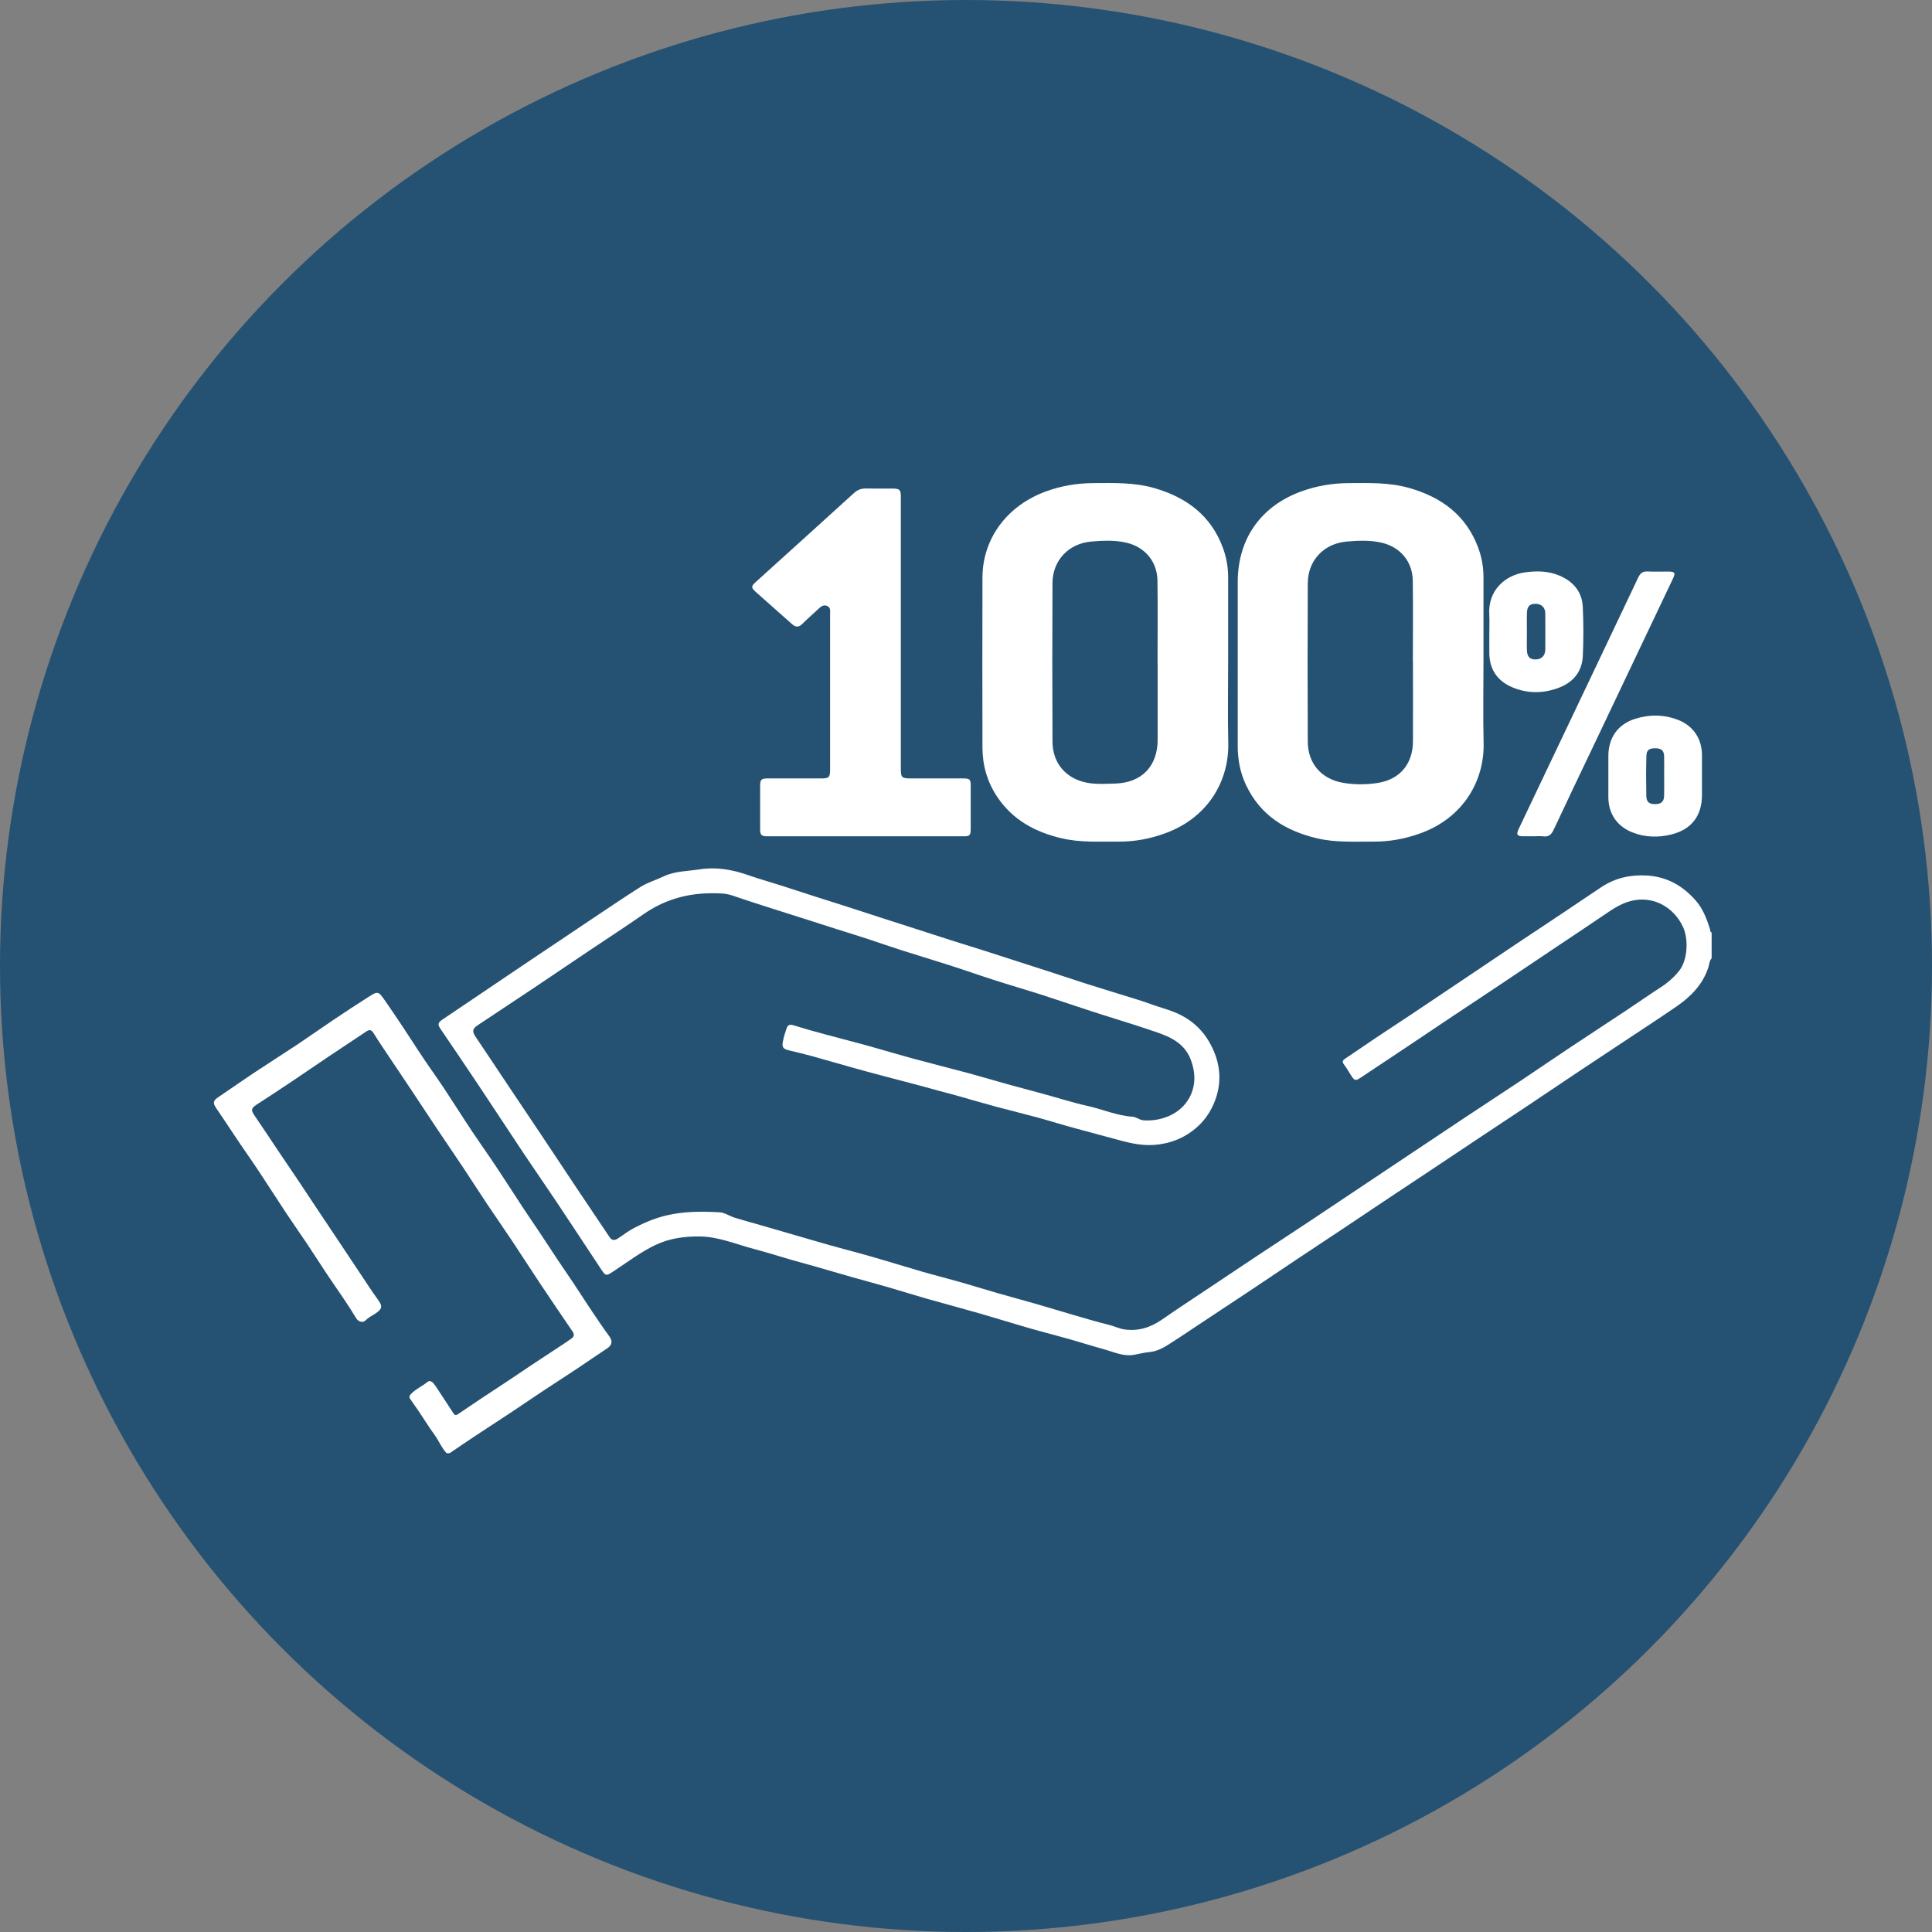
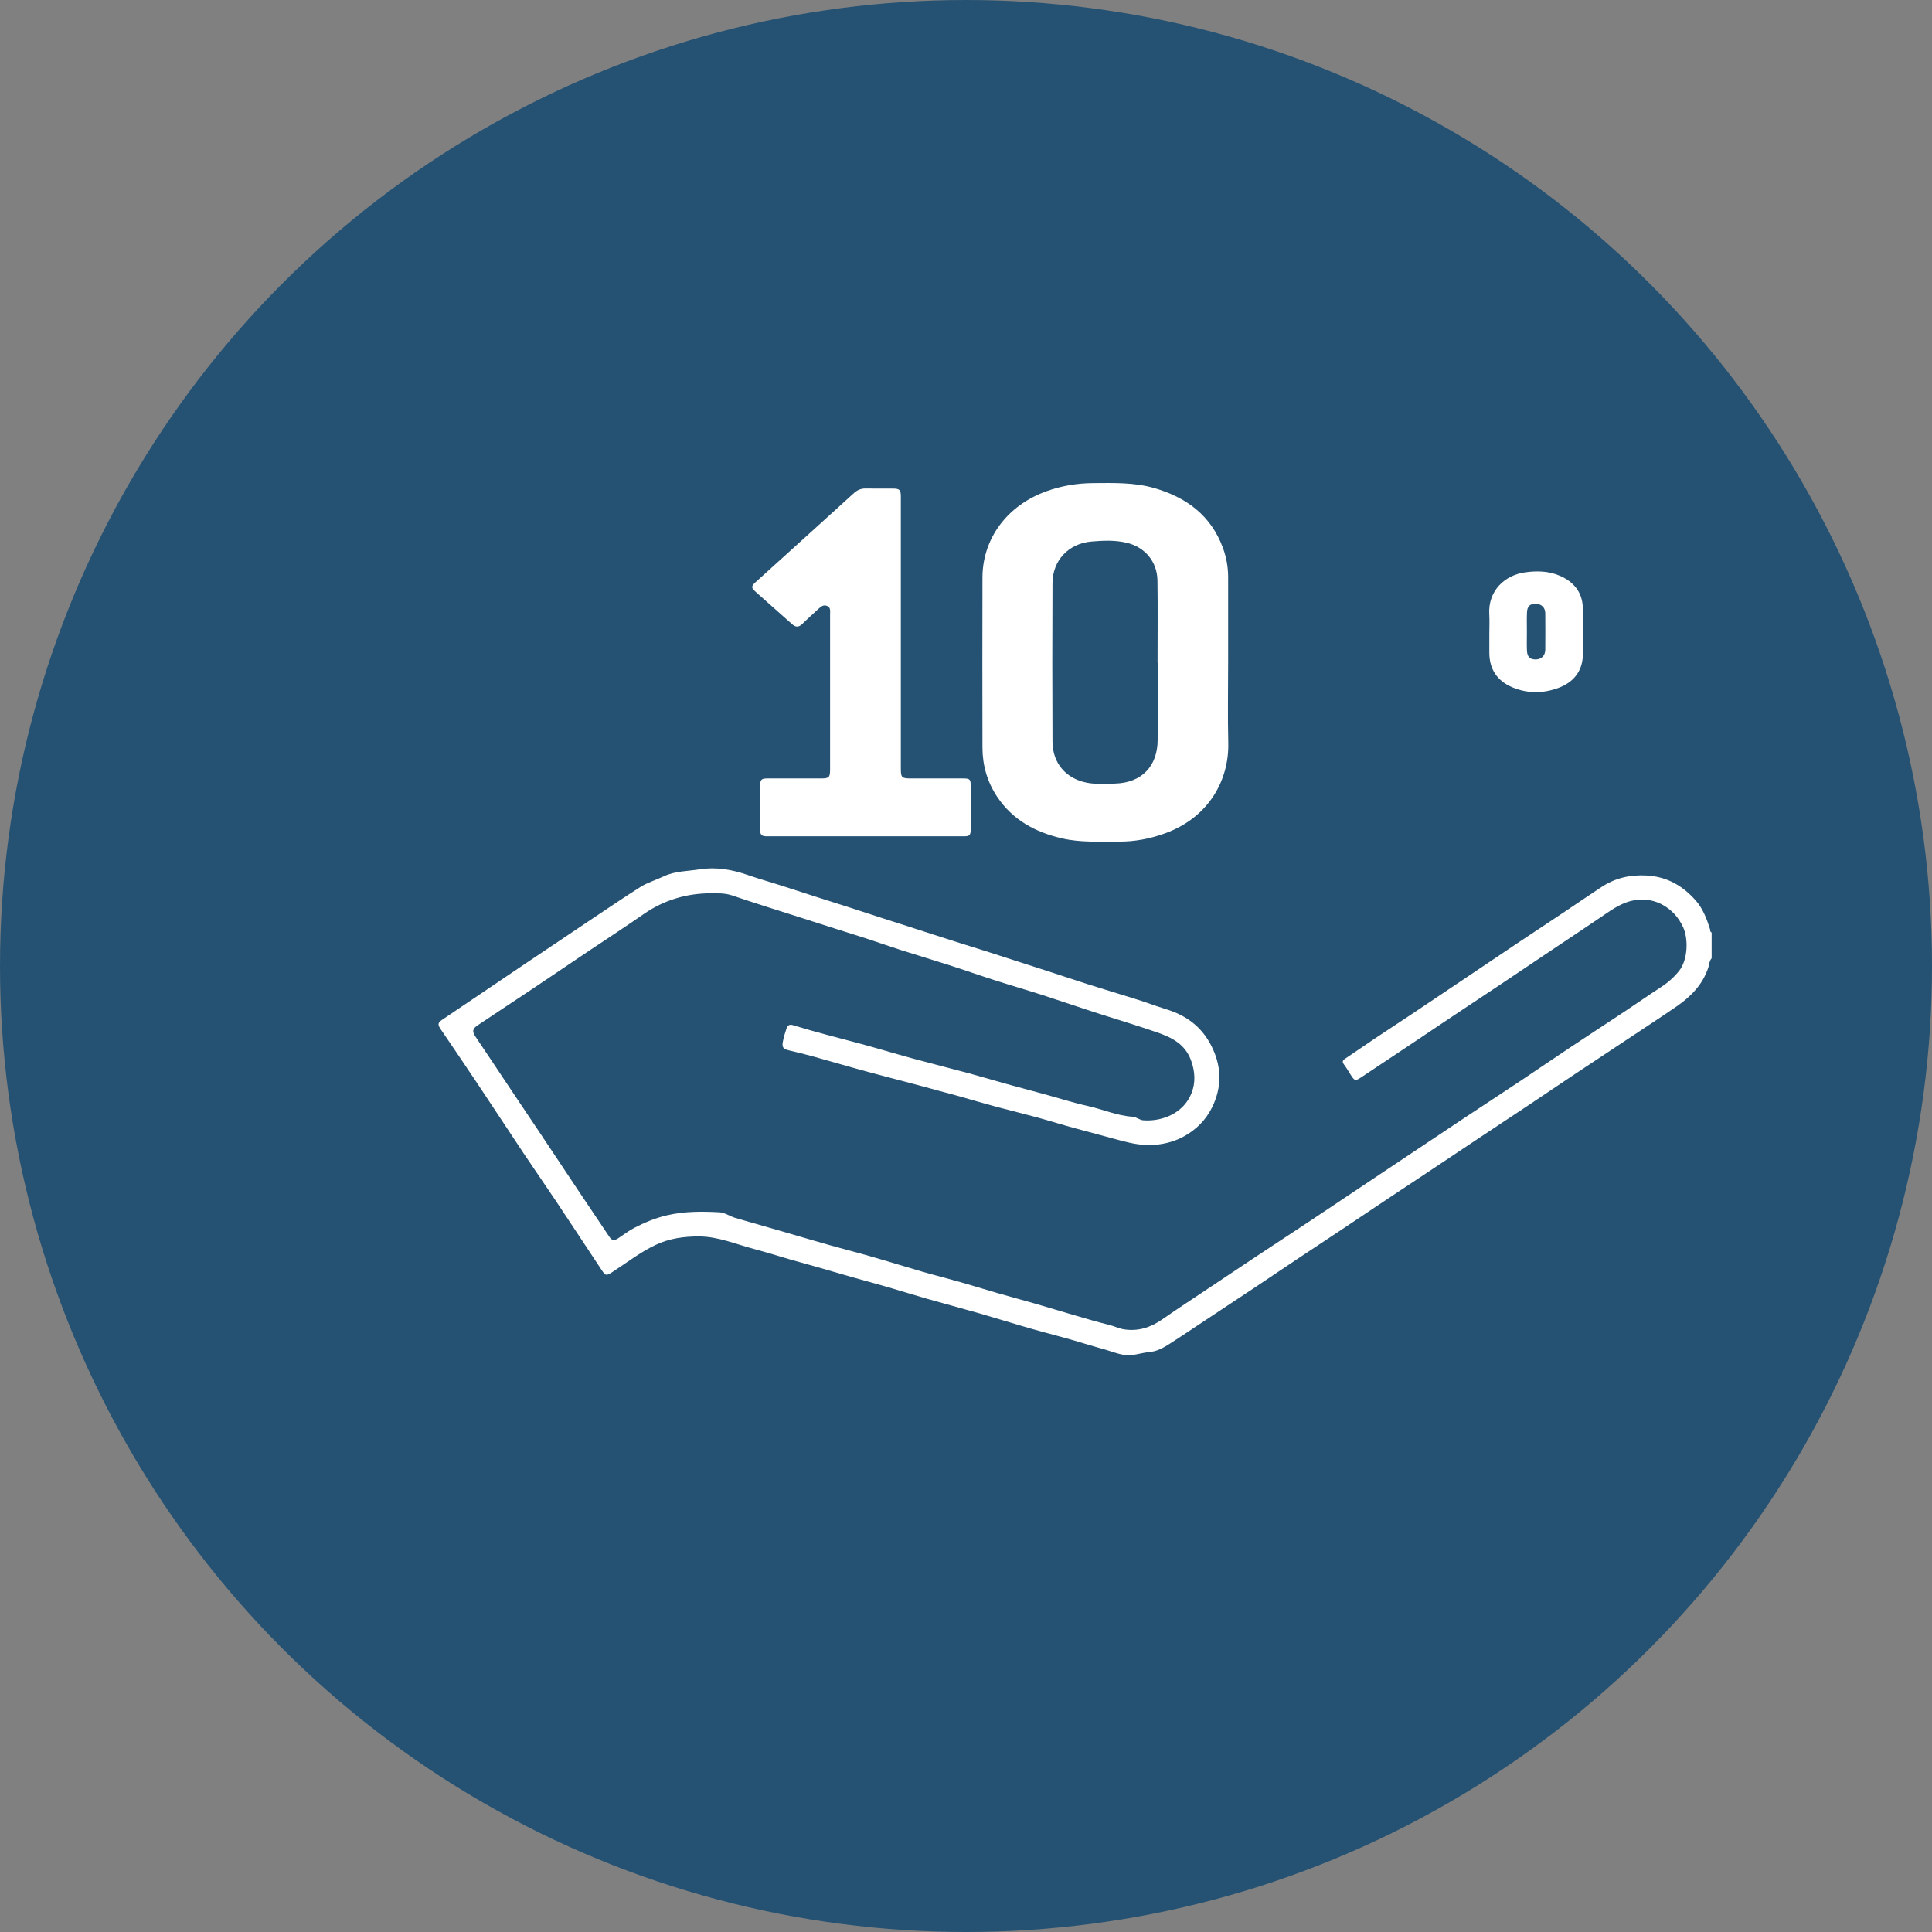
<svg xmlns="http://www.w3.org/2000/svg" id="LIB_23_Icons" data-name="LIB 23 Icons" viewBox="0 0 600 600">
  <rect x="0" y="0" width="600" height="600" fill="#808080" stroke="none" />
  <defs>
    <style>
      .cls-1 {
        fill: #fff;
      }

      .cls-2 {
        fill: #255273;
      }
    </style>
  </defs>
  <g id="Kreise">
    <circle id="Kreis_Blue" data-name="Kreis Blue" class="cls-2" cx="300" cy="300" r="300" />
  </g>
  <g id="ICONS_White" data-name="ICONS White">
    <g id="I9_Volle_Kostenuebernahme" data-name="I9 Volle Kostenuebernahme">
-       <path class="cls-1" d="M531.09,288.65c-1.02-3.21-2.19-6.39-4.44-8.96-4.02-4.58-8.91-7.42-15.2-7.79-5.15-.3-9.83,.76-14.1,3.58-3.82,2.52-7.6,5.11-11.41,7.66-4.91,3.28-9.85,6.53-14.76,9.82-5.84,3.91-11.67,7.84-17.51,11.76-5.13,3.44-10.25,6.89-15.39,10.32-3.72,2.48-7.48,4.92-11.2,7.41-3.14,2.1-6.24,4.28-9.39,6.37-.84,.56-.85,1.04-.27,1.81,.74,.97,1.34,2.04,2,3.08,1.28,2.01,1.45,2.09,3.43,.78,4.53-2.99,9.04-6.01,13.55-9.02,4.96-3.31,9.91-6.64,14.87-9.96,5.05-3.37,10.11-6.71,15.16-10.08,5.8-3.88,11.58-7.78,17.38-11.66,5.13-3.44,10.29-6.83,15.38-10.32,2.99-2.05,6.11-3.8,9.77-4.05,2.45-.17,4.97,.32,7.11,1.45,2.96,1.56,5.2,3.95,6.65,7.12,1.63,3.55,1.51,10.1-1.28,13.57-1.62,2.01-3.52,3.68-5.7,5.08-3.71,2.4-7.33,4.94-11.02,7.39-5.77,3.83-11.57,7.6-17.33,11.44-5.05,3.36-10.06,6.8-15.11,10.17-5.81,3.87-11.65,7.67-17.46,11.53-5.86,3.89-11.7,7.8-17.54,11.7-5.14,3.43-10.27,6.86-15.41,10.29-4.87,3.25-9.73,6.52-14.61,9.76-5.77,3.83-11.56,7.61-17.33,11.44-4.62,3.06-9.22,6.14-13.82,9.22-5.09,3.4-10.22,6.75-15.25,10.24-3.58,2.48-7.39,3.7-11.75,3.04-1.6-.24-3.03-.99-4.6-1.37-3.78-.92-7.5-2.05-11.24-3.13-3.94-1.14-7.86-2.35-11.81-3.49-3.94-1.13-7.91-2.18-11.85-3.32-3.84-1.11-7.65-2.31-11.5-3.4-3.89-1.11-7.82-2.09-11.71-3.21-5.42-1.57-10.81-3.26-16.24-4.81-5.43-1.55-10.92-2.91-16.33-4.52-6.28-1.86-12.6-3.62-18.88-5.47-2.24-.66-4.52-1.25-6.76-1.95-1.62-.5-3.09-1.6-4.76-1.69-5.44-.29-10.85-.32-16.26,.93-3.64,.84-6.95,2.24-10.21,3.92-1.76,.91-3.31,2.13-4.96,3.22-.92,.61-1.86,.88-2.64-.28-3.17-4.73-6.37-9.45-9.53-14.19-3.93-5.89-7.84-11.79-11.77-17.68-3.31-4.96-6.65-9.9-9.96-14.86-3.46-5.17-6.89-10.37-10.38-15.53-1.16-1.71-1.03-2.52,.7-3.66,5.73-3.78,11.45-7.58,17.16-11.4,5.84-3.91,11.66-7.86,17.5-11.78,5.57-3.74,11.21-7.38,16.71-11.22,6.29-4.39,13.27-6.49,20.87-6.54,2.27-.01,4.59-.07,6.82,.71,3.52,1.22,7.07,2.34,10.62,3.49,3.55,1.14,7.11,2.25,10.66,3.39,3.65,1.16,7.3,2.34,10.95,3.5,3.25,1.03,6.5,2.03,9.74,3.09,3.44,1.12,6.85,2.34,10.3,3.44,4.92,1.57,9.87,3.04,14.79,4.62,4.87,1.56,9.69,3.26,14.56,4.82,4.87,1.56,9.78,2.98,14.64,4.54,6.23,2.01,12.41,4.16,18.66,6.14,5.69,1.8,11.39,3.53,17.03,5.49,4.55,1.58,8.58,3.63,10.42,8.57,1.31,3.53,1.51,7.1,.11,10.47-2.43,5.86-8.7,8.64-14.79,8.25-1.31-.08-2.23-1.05-3.45-1.13-4.85-.31-9.3-2.31-13.98-3.35-4.52-1-8.95-2.43-13.42-3.65-3.8-1.04-7.62-2.04-11.42-3.09-4.06-1.13-8.09-2.35-12.15-3.44-5.76-1.55-11.56-2.99-17.32-4.56-5.76-1.57-11.47-3.32-17.23-4.85-6.64-1.77-13.31-3.44-19.87-5.48-1.08-.34-1.7-.05-2.08,1.05-.46,1.31-.84,2.64-1.11,4-.35,1.74,.04,2.32,1.76,2.73,2.49,.6,4.98,1.19,7.45,1.87,5.64,1.56,11.26,3.23,16.91,4.76,7.51,2.04,15.06,3.92,22.55,6.02,1.95,.55,3.92,1.01,5.87,1.58,3.99,1.15,7.99,2.31,12,3.39,4.12,1.11,8.27,2.1,12.38,3.22,4.06,1.11,8.08,2.39,12.14,3.47,4.74,1.25,9.46,2.58,14.2,3.83,3.18,.84,6.5,1.48,9.79,1.27,3.78-.24,7.37-1.27,10.7-3.37,3.79-2.39,6.47-5.64,8.13-9.6,2.51-5.96,2.16-11.94-.8-17.77-2.69-5.31-6.83-8.82-12.4-10.85-2.01-.73-4.06-1.29-6.06-2.02-3.19-1.17-6.47-2.12-9.72-3.14-3.45-1.08-6.92-2.12-10.37-3.22-3.7-1.18-7.38-2.42-11.07-3.62-3.5-1.14-7-2.25-10.49-3.38-3.44-1.11-6.88-2.24-10.33-3.33-3.4-1.08-6.81-2.12-10.21-3.2-3.8-1.21-7.6-2.46-11.4-3.68-3.34-1.08-6.69-2.14-10.03-3.22-3.49-1.13-6.98-2.29-10.48-3.41-3.45-1.11-6.9-2.19-10.35-3.29-3.65-1.17-7.29-2.37-10.95-3.54-3.35-1.07-6.74-2.01-10.05-3.17-4.92-1.72-9.97-2.6-15.12-1.77-3.7,.59-7.52,.48-11.07,2.17-2.39,1.14-5,1.89-7.24,3.3-4.77,3.01-9.44,6.19-14.14,9.32-7.35,4.91-14.69,9.83-22.02,14.77-8.44,5.68-16.87,11.38-25.3,17.07-1.46,.99-1.54,1.54-.6,2.93,3.86,5.68,7.73,11.36,11.54,17.08,4.76,7.13,9.44,14.3,14.19,21.43,3.37,5.05,6.84,10.02,10.21,15.07,4.73,7.08,9.39,14.21,14.1,21.3,1.24,1.86,1.46,1.8,3.39,.56,4.41-2.85,8.56-6.11,13.36-8.38,4.33-2.05,8.9-2.65,13.54-2.63,5.89,.03,11.33,2.39,16.94,3.87,3.91,1.04,7.77,2.26,11.66,3.39,2.41,.69,4.83,1.33,7.24,2.02,3.94,1.13,7.88,2.29,11.82,3.41,3.74,1.06,7.5,2.06,11.24,3.14,3.89,1.13,7.74,2.36,11.64,3.47,5.48,1.56,11,3.02,16.48,4.59,5.43,1.56,10.82,3.26,16.25,4.81,5.43,1.55,10.92,2.89,16.31,4.56,2.24,.7,4.51,1.3,6.75,1.96,2.72,.8,5.45,2.03,8.43,1.58,1.69-.26,3.35-.74,5.04-.89,2.27-.2,4.19-1.23,6.02-2.39,3.77-2.4,7.47-4.91,11.2-7.38,4.97-3.29,9.95-6.57,14.92-9.88,4.57-3.04,9.11-6.11,13.67-9.16,4.96-3.31,9.94-6.58,14.9-9.89,4.48-2.98,8.94-5.99,13.41-8.97,4.96-3.3,9.94-6.59,14.9-9.89,4.52-3.01,9.03-6.04,13.56-9.05,4.97-3.3,9.95-6.58,14.91-9.89,5.05-3.37,10.07-6.77,15.12-10.14,5.18-3.46,10.39-6.88,15.58-10.33,5.15-3.42,10.32-6.79,15.41-10.28,4.52-3.1,8.27-6.86,10.02-12.28,.3-.92,.27-1.98,1-2.76v-8.02c-.5-.12-.4-.59-.5-.91Z" />
-       <path class="cls-1" d="M184.24,407.84c-2.09-3.12-4.11-6.28-6.19-9.41-1.53-2.3-3.11-4.56-4.64-6.86-2.08-3.12-4.13-6.27-6.21-9.4-1.53-2.3-3.11-4.56-4.62-6.86-2.88-4.38-5.7-8.8-8.61-13.17-2.47-3.71-5.06-7.33-7.53-11.03-2.93-4.41-5.74-8.9-8.67-13.31-2.46-3.71-5.11-7.29-7.53-11.03-3.48-5.38-7-10.73-10.66-15.99-2.1-3.02-2.17-3.06-5.26-1.1-3.72,2.35-7.38,4.78-11.03,7.23-3.7,2.48-7.33,5.06-11.03,7.53-4.41,2.93-8.89,5.75-13.29,8.68-3.71,2.46-7.34,5.04-11.04,7.51-1.67,1.12-1.98,1.77-.78,3.52,1.98,2.89,3.9,5.8,5.84,8.72,2.43,3.66,4.99,7.25,7.42,10.91,2.93,4.41,5.77,8.88,8.69,13.29,2.05,3.09,4.2,6.11,6.26,9.2,2.44,3.65,4.78,7.38,7.25,11.01,2.71,3.99,5.5,7.92,7.98,12.06,.71,1.18,2.1,1.57,2.96,.69,.88-.89,1.99-1.41,2.99-2.07,2.22-1.47,2.36-2.29,.76-4.45-1.66-2.25-3.17-4.62-4.73-6.95-2.54-3.79-5.05-7.59-7.58-11.38-2-3-4.01-5.99-6-8.98-2.03-3.04-4.03-6.1-6.07-9.14-2.07-3.08-4.16-6.14-6.23-9.22-2.57-3.82-5.09-7.68-7.7-11.48-1.1-1.61-.99-2.21,.69-3.3,3.79-2.44,7.55-4.93,11.29-7.43,3.71-2.48,7.37-5.02,11.07-7.5,3.87-2.6,7.78-5.16,11.65-7.75,.96-.65,1.59-.71,2.32,.46,1.83,2.97,3.82,5.85,5.76,8.76,2.03,3.04,4.07,6.07,6.1,9.11,2.47,3.71,4.9,7.44,7.38,11.14,2.92,4.36,5.88,8.69,8.79,13.05,2.49,3.75,4.91,7.55,7.41,11.29,2.47,3.7,5.04,7.34,7.5,11.05,2.94,4.41,5.79,8.88,8.73,13.29,3.35,5.03,6.76,10.02,10.16,15.02,.55,.81,.48,1.52-.3,2.09-1.07,.78-2.18,1.51-3.29,2.24-3.05,2.01-6.11,4.01-9.15,6.03-2.34,1.55-4.65,3.14-6.99,4.69-3.14,2.08-6.29,4.13-9.42,6.22-2.21,1.47-4.38,2.98-6.59,4.45-.46,.3-.92,.22-1.24-.28-1.88-2.88-3.74-5.77-5.65-8.63-.57-.85-1.51-1.96-2.42-1.21-1.65,1.36-3.66,2.18-5.14,3.75-.47,.5-.68,.96-.27,1.55,.87,1.27,1.77,2.51,2.63,3.78,1.63,2.42,3.15,4.91,4.87,7.26,1.37,1.88,2.22,4.08,3.8,5.81h.96c2.79-1.89,5.57-3.79,8.38-5.65,3.62-2.4,7.28-4.75,10.9-7.15,3.22-2.14,6.41-4.33,9.63-6.46,3.57-2.37,7.18-4.69,10.76-7.06,3.09-2.05,6.13-4.19,9.23-6.22,1.6-1.05,1.78-2.28,.62-3.85-1.7-2.3-3.3-4.68-4.89-7.05Z" />
+       <path class="cls-1" d="M531.09,288.65c-1.02-3.21-2.19-6.39-4.44-8.96-4.02-4.58-8.91-7.42-15.2-7.79-5.15-.3-9.83,.76-14.1,3.58-3.82,2.52-7.6,5.11-11.41,7.66-4.91,3.28-9.85,6.53-14.76,9.82-5.84,3.91-11.67,7.84-17.51,11.76-5.13,3.44-10.25,6.89-15.39,10.32-3.72,2.48-7.48,4.92-11.2,7.41-3.14,2.1-6.24,4.28-9.39,6.37-.84,.56-.85,1.04-.27,1.81,.74,.97,1.34,2.04,2,3.08,1.28,2.01,1.45,2.09,3.43,.78,4.53-2.99,9.04-6.01,13.55-9.02,4.96-3.31,9.91-6.64,14.87-9.96,5.05-3.37,10.11-6.71,15.16-10.08,5.8-3.88,11.58-7.78,17.38-11.66,5.13-3.44,10.29-6.83,15.38-10.32,2.99-2.05,6.11-3.8,9.77-4.05,2.45-.17,4.97,.32,7.11,1.45,2.96,1.56,5.2,3.95,6.65,7.12,1.63,3.55,1.51,10.1-1.28,13.57-1.62,2.01-3.52,3.68-5.7,5.08-3.71,2.4-7.33,4.94-11.02,7.39-5.77,3.83-11.57,7.6-17.33,11.44-5.05,3.36-10.06,6.8-15.11,10.17-5.81,3.87-11.65,7.67-17.46,11.53-5.86,3.89-11.7,7.8-17.54,11.7-5.14,3.43-10.27,6.86-15.41,10.29-4.87,3.25-9.73,6.52-14.61,9.76-5.77,3.83-11.56,7.61-17.33,11.44-4.62,3.06-9.22,6.14-13.82,9.22-5.09,3.4-10.22,6.75-15.25,10.24-3.58,2.48-7.39,3.7-11.75,3.04-1.6-.24-3.03-.99-4.6-1.37-3.78-.92-7.5-2.05-11.24-3.13-3.94-1.14-7.86-2.35-11.81-3.49-3.94-1.13-7.91-2.18-11.85-3.32-3.84-1.11-7.65-2.31-11.5-3.4-3.89-1.11-7.82-2.09-11.71-3.21-5.42-1.57-10.81-3.26-16.24-4.81-5.43-1.55-10.92-2.91-16.33-4.52-6.28-1.86-12.6-3.62-18.88-5.47-2.24-.66-4.52-1.25-6.76-1.95-1.62-.5-3.09-1.6-4.76-1.69-5.44-.29-10.85-.32-16.26,.93-3.64,.84-6.95,2.24-10.21,3.92-1.76,.91-3.31,2.13-4.96,3.22-.92,.61-1.86,.88-2.64-.28-3.17-4.73-6.37-9.45-9.53-14.19-3.93-5.89-7.84-11.79-11.77-17.68-3.31-4.96-6.65-9.9-9.96-14.86-3.46-5.17-6.89-10.37-10.38-15.53-1.16-1.71-1.03-2.52,.7-3.66,5.73-3.78,11.45-7.58,17.16-11.4,5.84-3.91,11.66-7.86,17.5-11.78,5.57-3.74,11.21-7.38,16.71-11.22,6.29-4.39,13.27-6.49,20.87-6.54,2.27-.01,4.59-.07,6.82,.71,3.52,1.22,7.07,2.34,10.62,3.49,3.55,1.14,7.11,2.25,10.66,3.39,3.65,1.16,7.3,2.34,10.95,3.5,3.25,1.03,6.5,2.03,9.74,3.09,3.44,1.12,6.85,2.34,10.3,3.44,4.92,1.57,9.87,3.04,14.79,4.62,4.87,1.56,9.69,3.26,14.56,4.82,4.87,1.56,9.78,2.98,14.64,4.54,6.23,2.01,12.41,4.16,18.66,6.14,5.69,1.8,11.39,3.53,17.03,5.49,4.55,1.58,8.58,3.63,10.42,8.57,1.31,3.53,1.51,7.1,.11,10.47-2.43,5.86-8.7,8.64-14.79,8.25-1.31-.08-2.23-1.05-3.45-1.13-4.85-.31-9.3-2.31-13.98-3.35-4.52-1-8.95-2.43-13.42-3.65-3.8-1.04-7.62-2.04-11.42-3.09-4.06-1.13-8.09-2.35-12.15-3.44-5.76-1.55-11.56-2.99-17.32-4.56-5.76-1.57-11.47-3.32-17.23-4.85-6.64-1.77-13.31-3.44-19.87-5.48-1.08-.34-1.7-.05-2.08,1.05-.46,1.31-.84,2.64-1.11,4-.35,1.74,.04,2.32,1.76,2.73,2.49,.6,4.98,1.19,7.45,1.87,5.64,1.56,11.26,3.23,16.91,4.76,7.51,2.04,15.06,3.92,22.55,6.02,1.95,.55,3.92,1.01,5.87,1.58,3.99,1.15,7.99,2.31,12,3.39,4.12,1.11,8.27,2.1,12.38,3.22,4.06,1.11,8.08,2.39,12.14,3.47,4.74,1.25,9.46,2.58,14.2,3.83,3.18,.84,6.5,1.48,9.79,1.27,3.78-.24,7.37-1.27,10.7-3.37,3.79-2.39,6.47-5.64,8.13-9.6,2.51-5.96,2.16-11.94-.8-17.77-2.69-5.31-6.83-8.82-12.4-10.85-2.01-.73-4.06-1.29-6.06-2.02-3.19-1.17-6.47-2.12-9.72-3.14-3.45-1.08-6.92-2.12-10.37-3.22-3.7-1.18-7.38-2.42-11.07-3.62-3.5-1.14-7-2.25-10.49-3.38-3.44-1.11-6.88-2.24-10.33-3.33-3.4-1.08-6.81-2.12-10.21-3.2-3.8-1.21-7.6-2.46-11.4-3.68-3.34-1.08-6.69-2.14-10.03-3.22-3.49-1.13-6.98-2.29-10.48-3.41-3.45-1.11-6.9-2.19-10.35-3.29-3.65-1.17-7.29-2.37-10.95-3.54-3.35-1.07-6.74-2.01-10.05-3.17-4.92-1.72-9.97-2.6-15.12-1.77-3.7,.59-7.52,.48-11.07,2.17-2.39,1.14-5,1.89-7.24,3.3-4.77,3.01-9.44,6.19-14.14,9.32-7.35,4.91-14.69,9.83-22.02,14.77-8.44,5.68-16.87,11.38-25.3,17.07-1.46,.99-1.54,1.54-.6,2.93,3.86,5.68,7.73,11.36,11.54,17.08,4.76,7.13,9.44,14.3,14.19,21.43,3.37,5.05,6.84,10.02,10.21,15.07,4.73,7.08,9.39,14.21,14.1,21.3,1.24,1.86,1.46,1.8,3.39,.56,4.41-2.85,8.56-6.11,13.36-8.38,4.33-2.05,8.9-2.65,13.54-2.63,5.89,.03,11.33,2.39,16.94,3.87,3.91,1.04,7.77,2.26,11.66,3.39,2.41,.69,4.83,1.33,7.24,2.02,3.94,1.13,7.88,2.29,11.82,3.41,3.74,1.06,7.5,2.06,11.24,3.14,3.89,1.13,7.74,2.36,11.64,3.47,5.48,1.56,11,3.02,16.48,4.59,5.43,1.56,10.82,3.26,16.25,4.81,5.43,1.55,10.92,2.89,16.31,4.56,2.24,.7,4.51,1.3,6.75,1.96,2.72,.8,5.45,2.03,8.43,1.58,1.69-.26,3.35-.74,5.04-.89,2.27-.2,4.19-1.23,6.02-2.39,3.77-2.4,7.47-4.91,11.2-7.38,4.97-3.29,9.95-6.57,14.92-9.88,4.57-3.04,9.11-6.11,13.67-9.16,4.96-3.31,9.94-6.58,14.9-9.89,4.48-2.98,8.94-5.99,13.41-8.97,4.96-3.3,9.94-6.59,14.9-9.89,4.52-3.01,9.03-6.04,13.56-9.05,4.97-3.3,9.95-6.58,14.91-9.89,5.05-3.37,10.07-6.77,15.12-10.14,5.18-3.46,10.39-6.88,15.58-10.33,5.15-3.42,10.32-6.79,15.41-10.28,4.52-3.1,8.27-6.86,10.02-12.28,.3-.92,.27-1.98,1-2.76v-8.02c-.5-.12-.4-.59-.5-.91" />
      <path class="cls-1" d="M309.68,247.44c4.81,7.22,11.85,11,20.1,12.92,5.81,1.35,11.7,.96,17.57,1.01,5.02,.04,9.88-.88,14.59-2.61,13.67-5.03,19.77-16.73,19.51-27.98-.2-8.39-.04-16.79-.04-25.19s0-17.54,0-26.31c0-3.13-.53-6.17-1.61-9.1-3.7-10.09-11.32-15.71-21.32-18.6-6.21-1.79-12.59-1.59-18.95-1.55-5.01,.03-9.89,.84-14.61,2.55-12.16,4.41-19.78,14.66-19.81,26.79-.04,17.59-.04,35.19,0,52.78,.01,5.52,1.49,10.67,4.56,15.29Zm17.18-66.33c.03-7.08,5-12.31,12.06-12.93,3.67-.32,7.38-.48,11,.38,5.7,1.37,9.46,5.88,9.54,11.73,.12,8.5,.03,17,.03,25.5h.03c0,7.97,0,15.93,0,23.9,0,8.29-4.96,13.42-13.22,13.65-2.88,.08-5.78,.29-8.64-.24-6.57-1.22-10.77-6.05-10.8-12.75-.08-16.41-.08-32.83,0-49.24Z" />
-       <path class="cls-1" d="M387.02,243.91c4.44,9.35,12.29,14.15,22.02,16.44,5.8,1.37,11.7,.98,17.57,1.02,4.96,.03,9.76-.87,14.44-2.55,13.57-4.88,20-16.54,19.7-28.17-.21-8.34-.04-16.68-.04-25.03,0-8.77,0-17.54,0-26.31,0-3.13-.52-6.17-1.6-9.1-3.72-10.15-11.38-15.79-21.46-18.66-6.17-1.76-12.48-1.55-18.79-1.52-5.01,.03-9.89,.84-14.61,2.54-12.68,4.57-19.86,14.77-19.86,28.21,0,17.01,0,34.01,0,51.02,0,4.22,.81,8.28,2.62,12.11Zm19.13-62.81c.03-7.08,5.01-12.3,12.07-12.92,3.67-.32,7.38-.48,11,.39,5.7,1.37,9.45,5.88,9.53,11.73,.12,8.45,.03,16.89,.03,25.34h.03c0,8.18,.03,16.36,0,24.54-.03,7.06-4.03,11.9-11,12.98-3.53,.54-7.17,.56-10.71-.05-6.73-1.16-10.93-6.01-10.96-12.77-.07-16.41-.08-32.83,0-49.24Z" />
      <path class="cls-1" d="M234.6,183.73c3.79,3.38,7.61,6.73,11.39,10.11,1.14,1.02,2.1,.99,3.19-.09,1.59-1.58,3.28-3.06,4.92-4.59,.8-.75,1.63-1.5,2.82-.96,1.12,.51,.87,1.62,.87,2.55,.01,16.1,.01,32.19,0,48.29,0,2.35-.35,2.7-2.69,2.71-5.62,.01-11.24,0-16.85,0-1.76,0-2.17,.4-2.18,2.18-.02,4.55-.02,9.09,0,13.64,0,1.76,.43,2.15,2.21,2.15,20.33,0,40.66,0,60.99,0,1.9,0,2.18-.31,2.19-2.29,0-4.44,0-8.88,0-13.32,0-2.13-.25-2.36-2.44-2.36-5.35,0-10.7,0-16.05,0-2.98,0-3.21-.23-3.21-3.17,0-13.96,0-27.92,0-41.87s0-28.34,0-42.52c0-2.05-.37-2.44-2.42-2.46-2.84-.02-5.67,.03-8.51-.02-1.42-.02-2.55,.44-3.61,1.4-10.16,9.24-20.36,18.45-30.54,27.66-1.4,1.27-1.43,1.75-.08,2.95Z" />
-       <path class="cls-1" d="M471.6,257.54c-.77,1.62-.45,2.14,1.33,2.17,1.18,.02,2.35,0,3.53,0,.91,0,1.83-.1,2.73,.02,1.7,.23,2.58-.47,3.3-2.02,4.4-9.42,8.91-18.8,13.38-28.19,7.88-16.57,15.76-33.14,23.63-49.72,.92-1.94,.68-2.29-1.53-2.3-2.09,0-4.18,.08-6.26-.03-1.51-.08-2.29,.51-2.94,1.87-9.47,20.01-19,39.99-28.51,59.98-2.89,6.07-5.78,12.14-8.66,18.21Z" />
-       <path class="cls-1" d="M507.71,223.26c-5.3,1.7-8.21,5.91-8.22,11.49,0,2.08,0,4.17,0,6.25,0,2.19,0,4.38,0,6.57,0,5.07,2.68,9.04,7.42,10.92,3.95,1.57,8.03,1.67,12.11,.67,6.29-1.55,9.54-5.8,9.54-12.25,0-4.17,.02-8.34,0-12.5-.03-4.97-2.71-8.99-7.35-10.81-4.44-1.74-9-1.78-13.5-.33Zm9.1,11.71c.05,2.02,.01,4.05,.01,6.08h0c0,2.03,.05,4.05-.01,6.08-.05,1.81-.91,2.58-2.72,2.6-1.87,.02-2.77-.64-2.81-2.47-.09-4.15-.09-8.31,.02-12.47,.05-1.91,.89-2.46,2.99-2.4,1.74,.06,2.49,.76,2.53,2.58Z" />
      <path class="cls-1" d="M462.52,196.34c0,2.08,.01,4.17,0,6.25-.03,5.24,2.47,8.9,7.2,10.88,4.72,1.98,9.62,1.92,14.39,.12,4.48-1.7,7.23-5.03,7.45-9.87,.23-5.07,.22-10.16-.01-15.22-.22-4.71-2.92-7.89-7.21-9.72-3.51-1.5-7.19-1.54-10.87-1.01-6,.87-11.44,5.56-10.96,13.13,.11,1.81,.02,3.63,.02,5.45Zm11.69-6.09c.08-2.01,.91-2.76,2.76-2.73,1.73,.03,2.91,1.15,2.93,2.9,.03,3.79,.03,7.59,0,11.38-.02,1.84-1.25,3.01-3.02,3-1.78-.01-2.61-.83-2.68-2.85-.07-1.92-.01-3.85-.01-5.77h0c0-1.98-.06-3.96,.02-5.93Z" />
    </g>
  </g>
</svg>